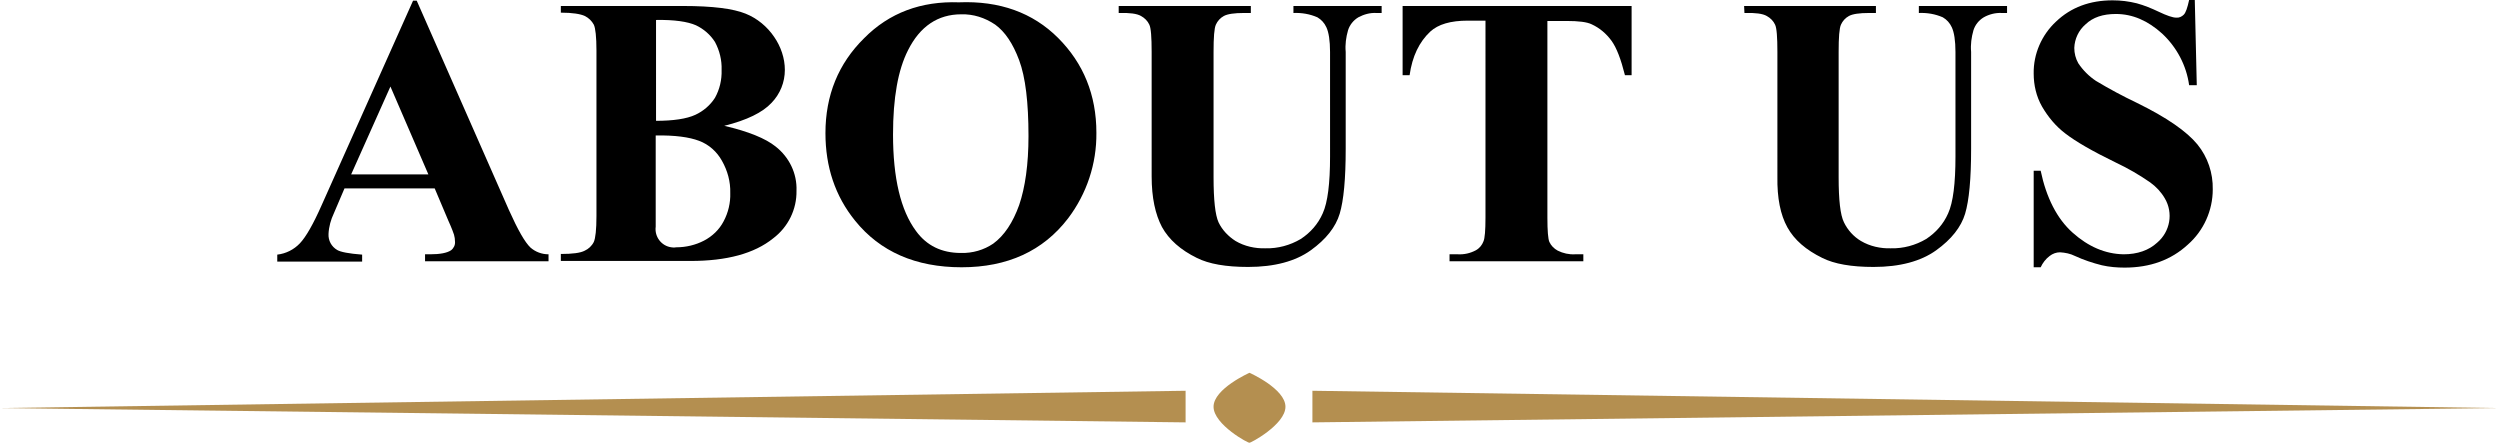
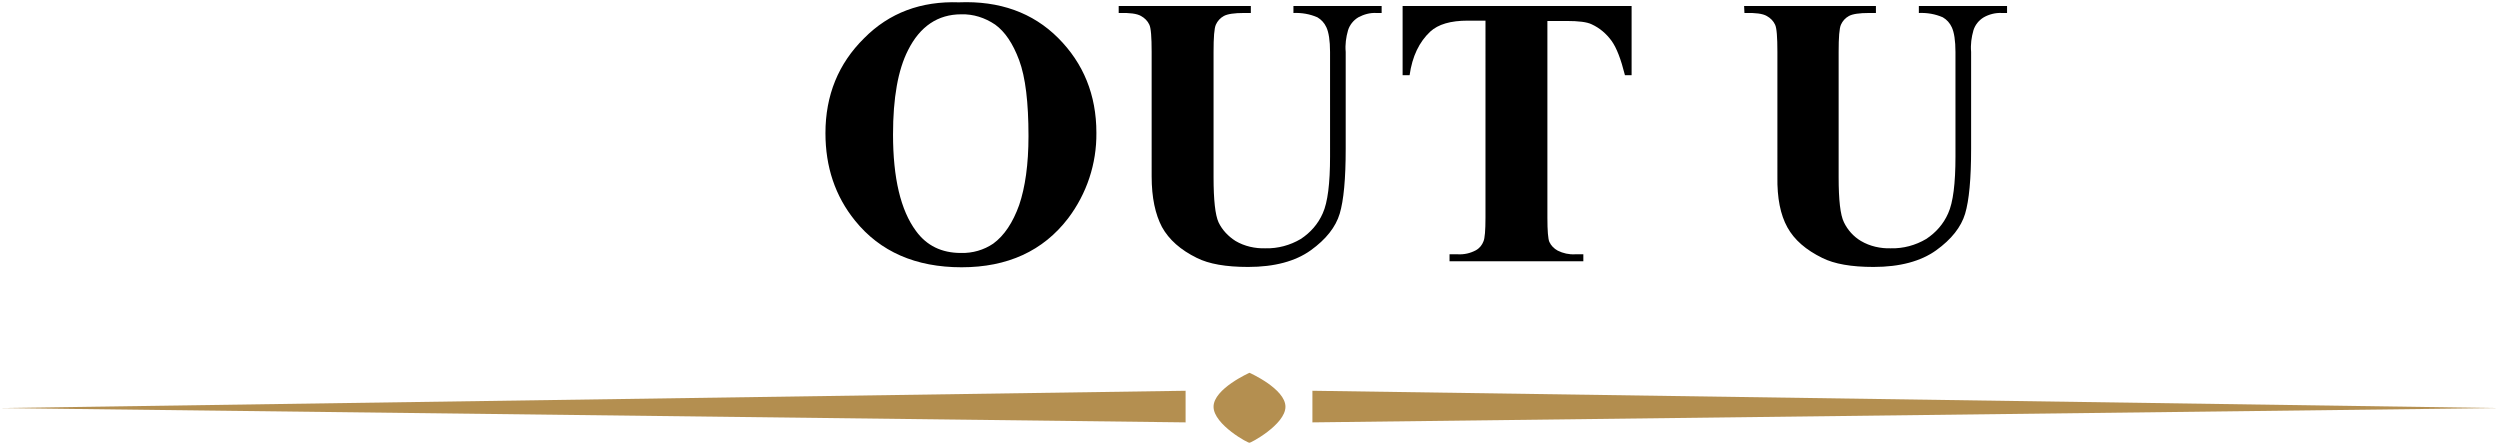
<svg xmlns="http://www.w3.org/2000/svg" version="1.1" id="Layer_1" x="0px" y="0px" viewBox="0 0 751.1 133" style="enable-background:new 0 0 751.1 133;" xml:space="preserve">
  <style type="text/css">
	.st0{fill:#B48F50;}
</style>
  <g id="Layer_2_1_">
    <g id="Слой_1">
      <path class="st0" d="M375.4,133c0,0.3,10.8-5.4,10.8-10.8S375.4,112,375.4,112s-10.8,4.8-10.8,10.2S375.4,133.4,375.4,133z" />
      <polygon class="st0" points="356.2,117.4 0,122.6 356.2,126.9   " />
      <polygon class="st0" points="394.3,126.9 750.5,122.6 394.3,117.4   " />
-       <path d="M130.6,56.6h-27.1l-3.2,7.5c-0.9,1.9-1.5,4-1.6,6.2c-0.1,2,0.9,3.8,2.6,4.8c1,0.6,3.5,1.1,7.5,1.4v2.1H83.3v-2.1    c2.6-0.3,5-1.5,6.8-3.4c1.8-1.9,4-5.7,6.6-11.6l27.4-61.3h1.1l27.7,62.9c2.7,6,4.8,9.7,6.5,11.3c1.5,1.3,3.4,2,5.4,2v2.1h-37.1    v-2.1h1.5c3,0,5.1-0.4,6.3-1.2c0.8-0.6,1.3-1.6,1.2-2.6c0-0.7-0.1-1.4-0.3-2.1c-0.1-0.3-0.6-1.8-1.7-4.2L130.6,56.6z M128.7,52.4    L117.3,26l-11.8,26.4L128.7,52.4z" />
-       <path d="M217.6,37.8c7.3,1.7,12.4,3.8,15.4,6.2c4.1,3.2,6.5,8.1,6.3,13.3c0.1,5.6-2.5,10.9-7,14.3c-5.7,4.6-14,6.8-24.8,6.8h-39    v-2.1c3.5,0,5.9-0.3,7.2-1c1.1-0.5,2.1-1.4,2.7-2.6c0.5-1.1,0.8-3.7,0.8-7.8V15.2c0-4.1-0.3-6.8-0.8-7.8c-0.6-1.1-1.5-2-2.7-2.6    c-1.3-0.6-3.7-1-7.2-1V1.8h36.8c8.8,0,15,0.8,18.7,2.3c3.5,1.4,6.5,3.9,8.6,7c2,2.9,3.2,6.4,3.2,9.9c0,3.7-1.4,7.2-4,9.9    C229.1,33.8,224.4,36.1,217.6,37.8z M197,40.7v24.6v2.8c-0.4,3,1.7,5.8,4.7,6.2c0.5,0.1,1,0.1,1.5,0c2.9,0,5.8-0.7,8.3-2    c2.5-1.3,4.6-3.3,5.9-5.8c1.4-2.6,2.1-5.6,2-8.5c0.1-3.4-0.8-6.7-2.5-9.7c-1.5-2.7-3.9-4.9-6.9-6C207.1,41.2,202.8,40.6,197,40.7z     M197,36.3c5.3,0,9.3-0.6,11.9-1.8c2.4-1.1,4.5-2.9,5.9-5.1c1.4-2.5,2.1-5.4,2-8.4c0.1-2.9-0.6-5.8-2-8.4c-1.4-2.2-3.4-3.9-5.7-5    c-2.5-1.1-6.5-1.7-12-1.6V36.3z" />
      <path d="M288.1,0.7c12.2-0.5,22.2,3.1,29.8,10.7c7.6,7.6,11.5,17.1,11.5,28.5c0.1,9.3-2.9,18.3-8.5,25.7    c-7.5,9.8-18.2,14.7-32,14.7s-24.5-4.7-32-14c-6-7.4-8.9-16.2-8.9-26.3c0-11.4,3.9-20.9,11.6-28.5C267.2,3.8,276.8,0.3,288.1,0.7z     M288.8,4.3c-7,0-12.4,3.6-16,10.8c-3,5.9-4.5,14.3-4.5,25.3c0,13.1,2.3,22.8,6.9,29c3.2,4.4,7.7,6.6,13.5,6.6    c3.5,0.1,6.9-0.9,9.7-2.8c3.3-2.4,5.9-6.3,7.8-11.6c1.8-5.3,2.8-12.2,2.8-20.7c0-10.1-0.9-17.7-2.8-22.8s-4.3-8.6-7.2-10.7    C295.9,5.3,292.4,4.2,288.8,4.3L288.8,4.3z" />
      <path d="M336.2,1.8h39.6v2.1h-2c-3,0-5,0.3-6.1,0.9c-1.1,0.6-1.9,1.5-2.4,2.6c-0.5,1.1-0.7,3.8-0.7,8.2v37.6    c0,6.9,0.5,11.4,1.5,13.6c1.1,2.3,2.9,4.2,5.1,5.6c2.7,1.6,5.9,2.3,9,2.2c3.7,0.1,7.4-0.9,10.6-2.8c2.9-1.9,5.2-4.5,6.6-7.7    c1.5-3.3,2.2-9,2.2-17.1V15.6c0-3.4-0.4-5.9-1.1-7.4c-0.6-1.3-1.5-2.3-2.7-3c-2.3-1-4.7-1.4-7.2-1.3V1.8h26.5v2.1h-1.6    c-1.9-0.1-3.7,0.4-5.4,1.3c-1.5,0.9-2.6,2.3-3.1,3.9c-0.6,2.1-0.9,4.3-0.7,6.5v29.1c0,9-0.6,15.5-1.8,19.5s-4.1,7.7-8.7,11    c-4.6,3.3-10.9,5-18.8,5c-6.7,0-11.8-0.9-15.4-2.7c-4.9-2.4-8.4-5.5-10.5-9.3c-2-3.8-3.1-8.8-3.1-15.2V15.6c0-4.4-0.2-7.2-0.7-8.2    c-0.5-1.1-1.4-2-2.5-2.6c-1.2-0.7-3.4-1-6.7-0.9V1.8z" />
      <path d="M490.2,1.8v20.8h-2c-1.2-4.8-2.5-8.2-4-10.3c-1.6-2.2-3.6-3.9-6-5c-1.4-0.7-4-1-7.5-1h-5.8v59.1c0,3.9,0.2,6.4,0.6,7.3    c0.5,1.1,1.4,2,2.5,2.6c1.6,0.8,3.4,1.2,5.2,1.1h2.5v2.1h-40.2v-2.1h2.5c1.9,0.1,3.7-0.3,5.4-1.2c1.1-0.6,1.9-1.6,2.3-2.7    c0.4-0.9,0.6-3.3,0.6-7.1V6.2H441c-5.2,0-8.9,1.1-11.3,3.3c-3.3,3.1-5.4,7.4-6.2,13.1h-2.1V1.8H490.2z" />
      <path d="M524,1.8h39.6v2.1h-2c-3,0-5,0.3-6.1,0.9c-1.1,0.6-1.9,1.5-2.4,2.6c-0.5,1.1-0.7,3.8-0.7,8.2v37.6    c0,6.9,0.5,11.4,1.6,13.6c1.1,2.3,2.9,4.3,5.1,5.6c2.7,1.6,5.9,2.3,9,2.2c3.7,0.1,7.4-0.9,10.6-2.8c2.9-1.9,5.2-4.5,6.6-7.7    c1.5-3.3,2.2-9,2.2-17.1V15.6c0-3.4-0.4-5.9-1.1-7.4c-0.6-1.3-1.5-2.3-2.7-3c-2.3-1-4.7-1.4-7.2-1.3V1.8H603v2.1h-1.6    c-1.9-0.1-3.8,0.4-5.4,1.3c-1.5,0.9-2.6,2.3-3.1,3.9c-0.6,2.1-0.9,4.3-0.7,6.5v29.1c0,9-0.6,15.5-1.8,19.5c-1.2,4-4.1,7.7-8.7,11    c-4.6,3.3-10.9,5-18.8,5c-6.7,0-11.8-0.9-15.4-2.7c-4.9-2.4-8.4-5.4-10.5-9.2s-3.1-8.8-3-15.2V15.6c0-4.4-0.2-7.2-0.7-8.2    c-0.5-1.1-1.4-2-2.5-2.6c-1.2-0.7-3.4-1-6.7-0.9L524,1.8z" />
-       <path d="M659.4,0l0.6,25.6h-2.3c-0.8-5.9-3.7-11.4-8.1-15.5c-4.3-3.9-8.9-5.9-13.9-5.9c-3.9,0-6.9,1-9.1,3.1    c-2.1,1.8-3.3,4.4-3.4,7.1c0,1.6,0.4,3.2,1.2,4.6c1.4,2.1,3.2,3.9,5.3,5.3c4,2.4,8.1,4.6,12.3,6.6c9,4.4,15,8.6,18.2,12.5    c3.1,3.8,4.7,8.6,4.6,13.5c0,6.3-2.7,12.4-7.5,16.6c-5,4.6-11.3,6.9-19,6.9c-2.3,0-4.6-0.2-6.8-0.7c-2.8-0.7-5.5-1.6-8.1-2.8    c-1.4-0.7-2.9-1-4.5-1.1c-1.1,0-2.2,0.4-3.1,1.1c-1.2,0.9-2.1,2.1-2.7,3.4H611v-29h2.1c1.7,8.1,4.9,14.4,9.6,18.6    s9.8,6.4,15.3,6.5c4.2,0,7.6-1.2,10.1-3.5c3.9-3.3,4.9-8.9,2.3-13.3c-1.1-1.9-2.6-3.5-4.4-4.8c-3.3-2.3-6.8-4.3-10.4-6    c-7-3.4-12-6.3-15.1-8.7c-2.9-2.2-5.2-5-7-8.1c-1.7-3-2.5-6.4-2.5-9.9c-0.1-5.9,2.4-11.6,6.7-15.6c4.5-4.3,10.2-6.4,17-6.4    c2.5,0,4.9,0.3,7.3,0.9c2.2,0.6,4.4,1.5,6.5,2.5c2.5,1.2,4.3,1.8,5.3,1.8c0.9,0.1,1.7-0.3,2.3-0.9c0.6-0.6,1.1-2.1,1.6-4.4H659.4z    " />
    </g>
  </g>
</svg>